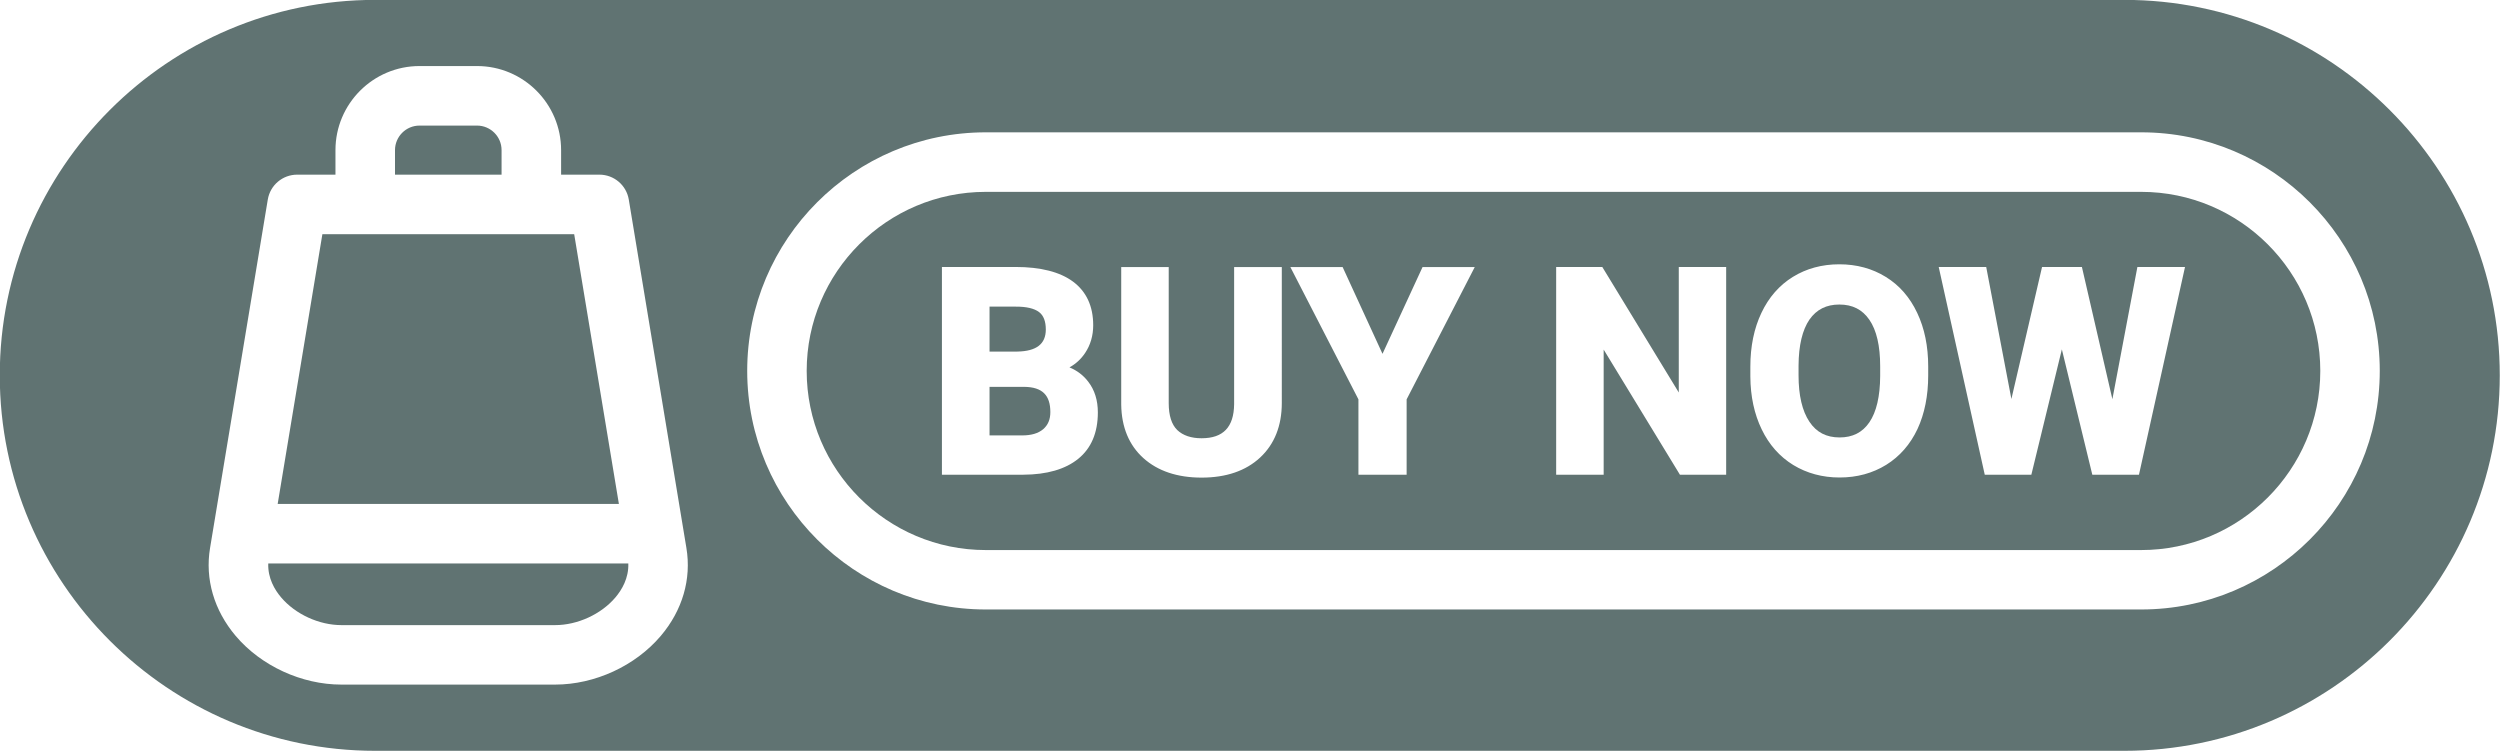
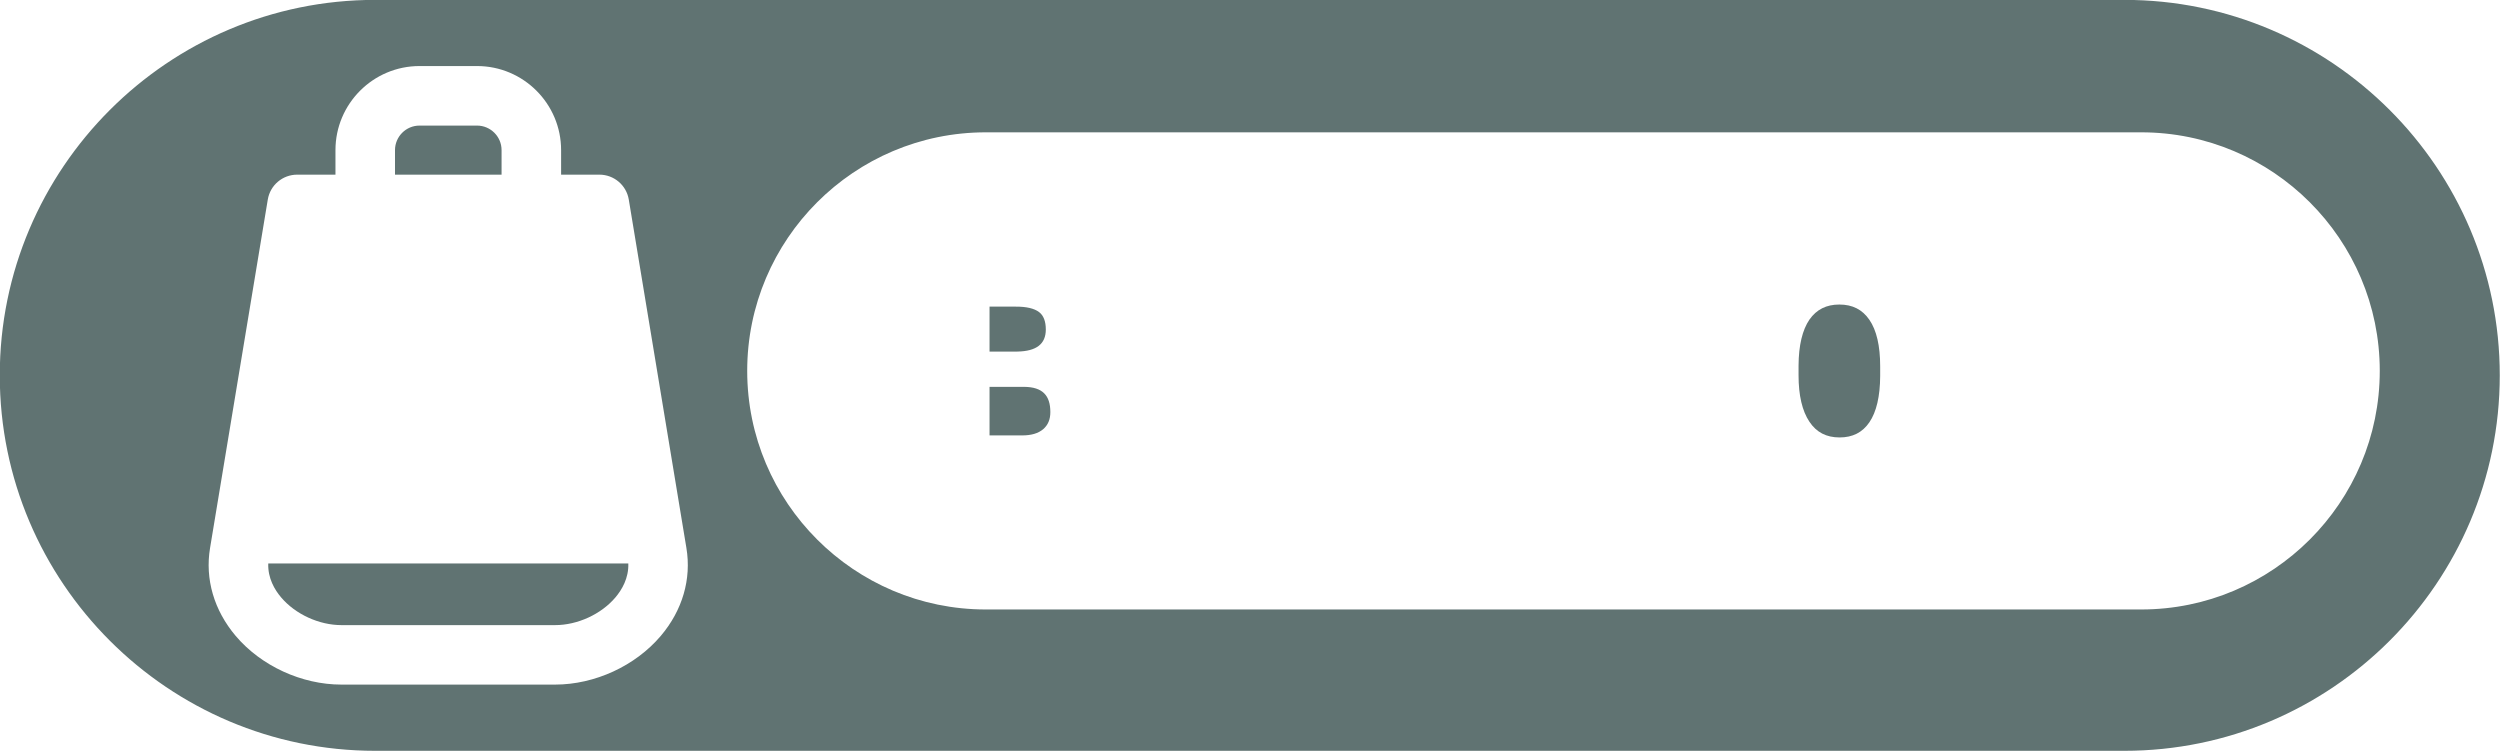
<svg xmlns="http://www.w3.org/2000/svg" fill="#607372" height="129.2" preserveAspectRatio="xMidYMid meet" version="1" viewBox="30.8 181.2 430.0 129.2" width="430" zoomAndPan="magnify">
  <g>
    <g>
      <g id="change1_1">
        <path d="M117.07,207.02v4.22H98.74v-4.22c0-2.32,1.89-4.22,4.22-4.22h9.89C115.17,202.8,117.07,204.69,117.07,207.02z" fill="inherit" />
-         <path d="M129.56 221.48L137.25 267.88 78.56 267.88 86.25 221.48z" fill="inherit" />
        <path d="M138.87,278.12c0.09,2.53-1.12,4.54-2.22,5.84c-2.45,2.89-6.52,4.76-10.37,4.76H89.53c-3.85,0-7.92-1.87-10.37-4.76 c-1.11-1.3-2.31-3.31-2.22-5.84H138.87z" fill="inherit" />
        <path d="M207.03,247.74c3.03,0.05,4.43,1.42,4.43,4.34c0,1.26-0.4,2.22-1.23,2.94c-0.87,0.73-2.05,1.07-3.62,1.07H201v-8.35 H207.03z" fill="inherit" />
-         <path d="M209.51,234.87c0.78,0.58,1.17,1.6,1.17,3c0,2.5-1.61,3.74-4.9,3.8H201v-7.73h4.49 C207.34,233.93,208.69,234.25,209.51,234.87z" fill="inherit" />
+         <path d="M209.51,234.87c0.78,0.58,1.17,1.6,1.17,3c0,2.5-1.61,3.74-4.9,3.8H201v-7.73h4.49 C207.34,233.93,208.69,234.25,209.51,234.87" fill="inherit" />
        <path d="M354.19,244.21v1.69c-0.02,3.48-0.64,6.15-1.86,7.94c-1.2,1.75-2.88,2.6-5.12,2.6c-2.28,0-3.98-0.88-5.19-2.7 c-1.24-1.85-1.87-4.54-1.87-7.97v-1.69c0.02-3.48,0.66-6.14,1.88-7.92c1.22-1.73,2.9-2.58,5.14-2.58c2.26,0,3.95,0.86,5.16,2.62 C353.57,238,354.19,240.69,354.19,244.21z" fill="inherit" />
        <path d="M396.18,181.18c35.61,0,64.58,28.97,64.58,64.58s-28.97,64.58-64.58,64.58H95.34c-35.61,0-64.58-28.97-64.58-64.58 s28.97-64.58,64.58-64.58H396.18z M440.12,244.99c0-22.63-18.41-41.03-41.04-41.03H200.36c-22.64,0-41.04,18.41-41.04,41.03 c0,22.64,18.41,41.04,41.04,41.04h198.71C421.71,286.04,440.12,267.63,440.12,244.99z M138.95,215.52 c-0.41-2.47-2.55-4.28-5.05-4.28h-6.59v-4.22c0-7.97-6.48-14.46-14.46-14.46h-9.89c-7.98,0-14.46,6.49-14.46,14.46v4.22h-6.59 c-2.5,0-4.64,1.81-5.05,4.28l-9.93,59.93c-0.89,5.35,0.68,10.72,4.41,15.13c4.38,5.16,11.34,8.37,18.18,8.37h36.75 c6.84,0,13.8-3.21,18.18-8.37c3.74-4.41,5.3-9.78,4.41-15.13L138.95,215.52z" fill="inherit" />
-         <path d="M251.27,227.13h-8.2v23.61c-0.05,3.93-1.88,5.84-5.6,5.84c-1.78,0-3.19-0.47-4.18-1.41c-0.97-0.94-1.47-2.5-1.47-4.61 v-23.42h-8.17v23.64c0.05,3.89,1.34,6.99,3.82,9.22c2.47,2.22,5.84,3.35,10,3.35c4.22,0,7.61-1.16,10.07-3.45 c2.47-2.3,3.73-5.46,3.73-9.39V227.13z M252.74,227.13l11.71,22.76v12.97h8.29v-12.97l11.72-22.76h-8.98l-6.89,14.93l-6.86-14.93 H252.74z M399.08,214.2c16.99,0,30.81,13.81,30.81,30.8s-13.82,30.81-30.81,30.81H200.36c-16.99,0-30.81-13.82-30.81-30.81 s13.82-30.8,30.81-30.8H399.08z M398.7,262.86l7.92-35.73h-8.19l-4.3,22.73l-5.24-22.73h-6.86l-5.27,22.7l-4.33-22.7h-8.17 l7.92,35.73h8.01l5.25-21.57l5.24,21.57H398.7z M362.45,245.78v-1.55c0-3.46-0.63-6.56-1.89-9.21c-1.26-2.68-3.08-4.77-5.42-6.2 c-2.31-1.43-5-2.16-7.98-2.16c-2.98,0-5.66,0.73-7.98,2.16c-2.32,1.43-4.15,3.51-5.42,6.2c-1.26,2.65-1.9,5.76-1.9,9.23v1.72 c0.02,3.41,0.68,6.46,1.95,9.08c1.27,2.64,3.1,4.7,5.43,6.13c2.33,1.42,5.02,2.15,7.97,2.15c3,0,5.69-0.74,8.02-2.18 c2.32-1.44,4.14-3.52,5.38-6.16C361.83,252.36,362.45,249.26,362.45,245.78z M327.7,262.86v-35.73h-8.15v21.58l-13.15-21.58 h-7.94v35.73h8.17v-21.53l12.97,21.28l0.15,0.25H327.7z M216.25,260.12c2.24-1.81,3.38-4.49,3.38-7.98 c0-2.07-0.54-3.84-1.64-5.27c-0.84-1.11-1.92-1.93-3.24-2.48c1.1-0.61,2-1.44,2.69-2.48c0.92-1.37,1.39-2.98,1.39-4.77 c0-3.27-1.17-5.79-3.47-7.5c-2.25-1.67-5.58-2.52-9.88-2.52h-12.67v35.73h0.51h13.49C210.87,262.83,214.04,261.91,216.25,260.12z" fill="inherit" />
      </g>
    </g>
  </g>
</svg>